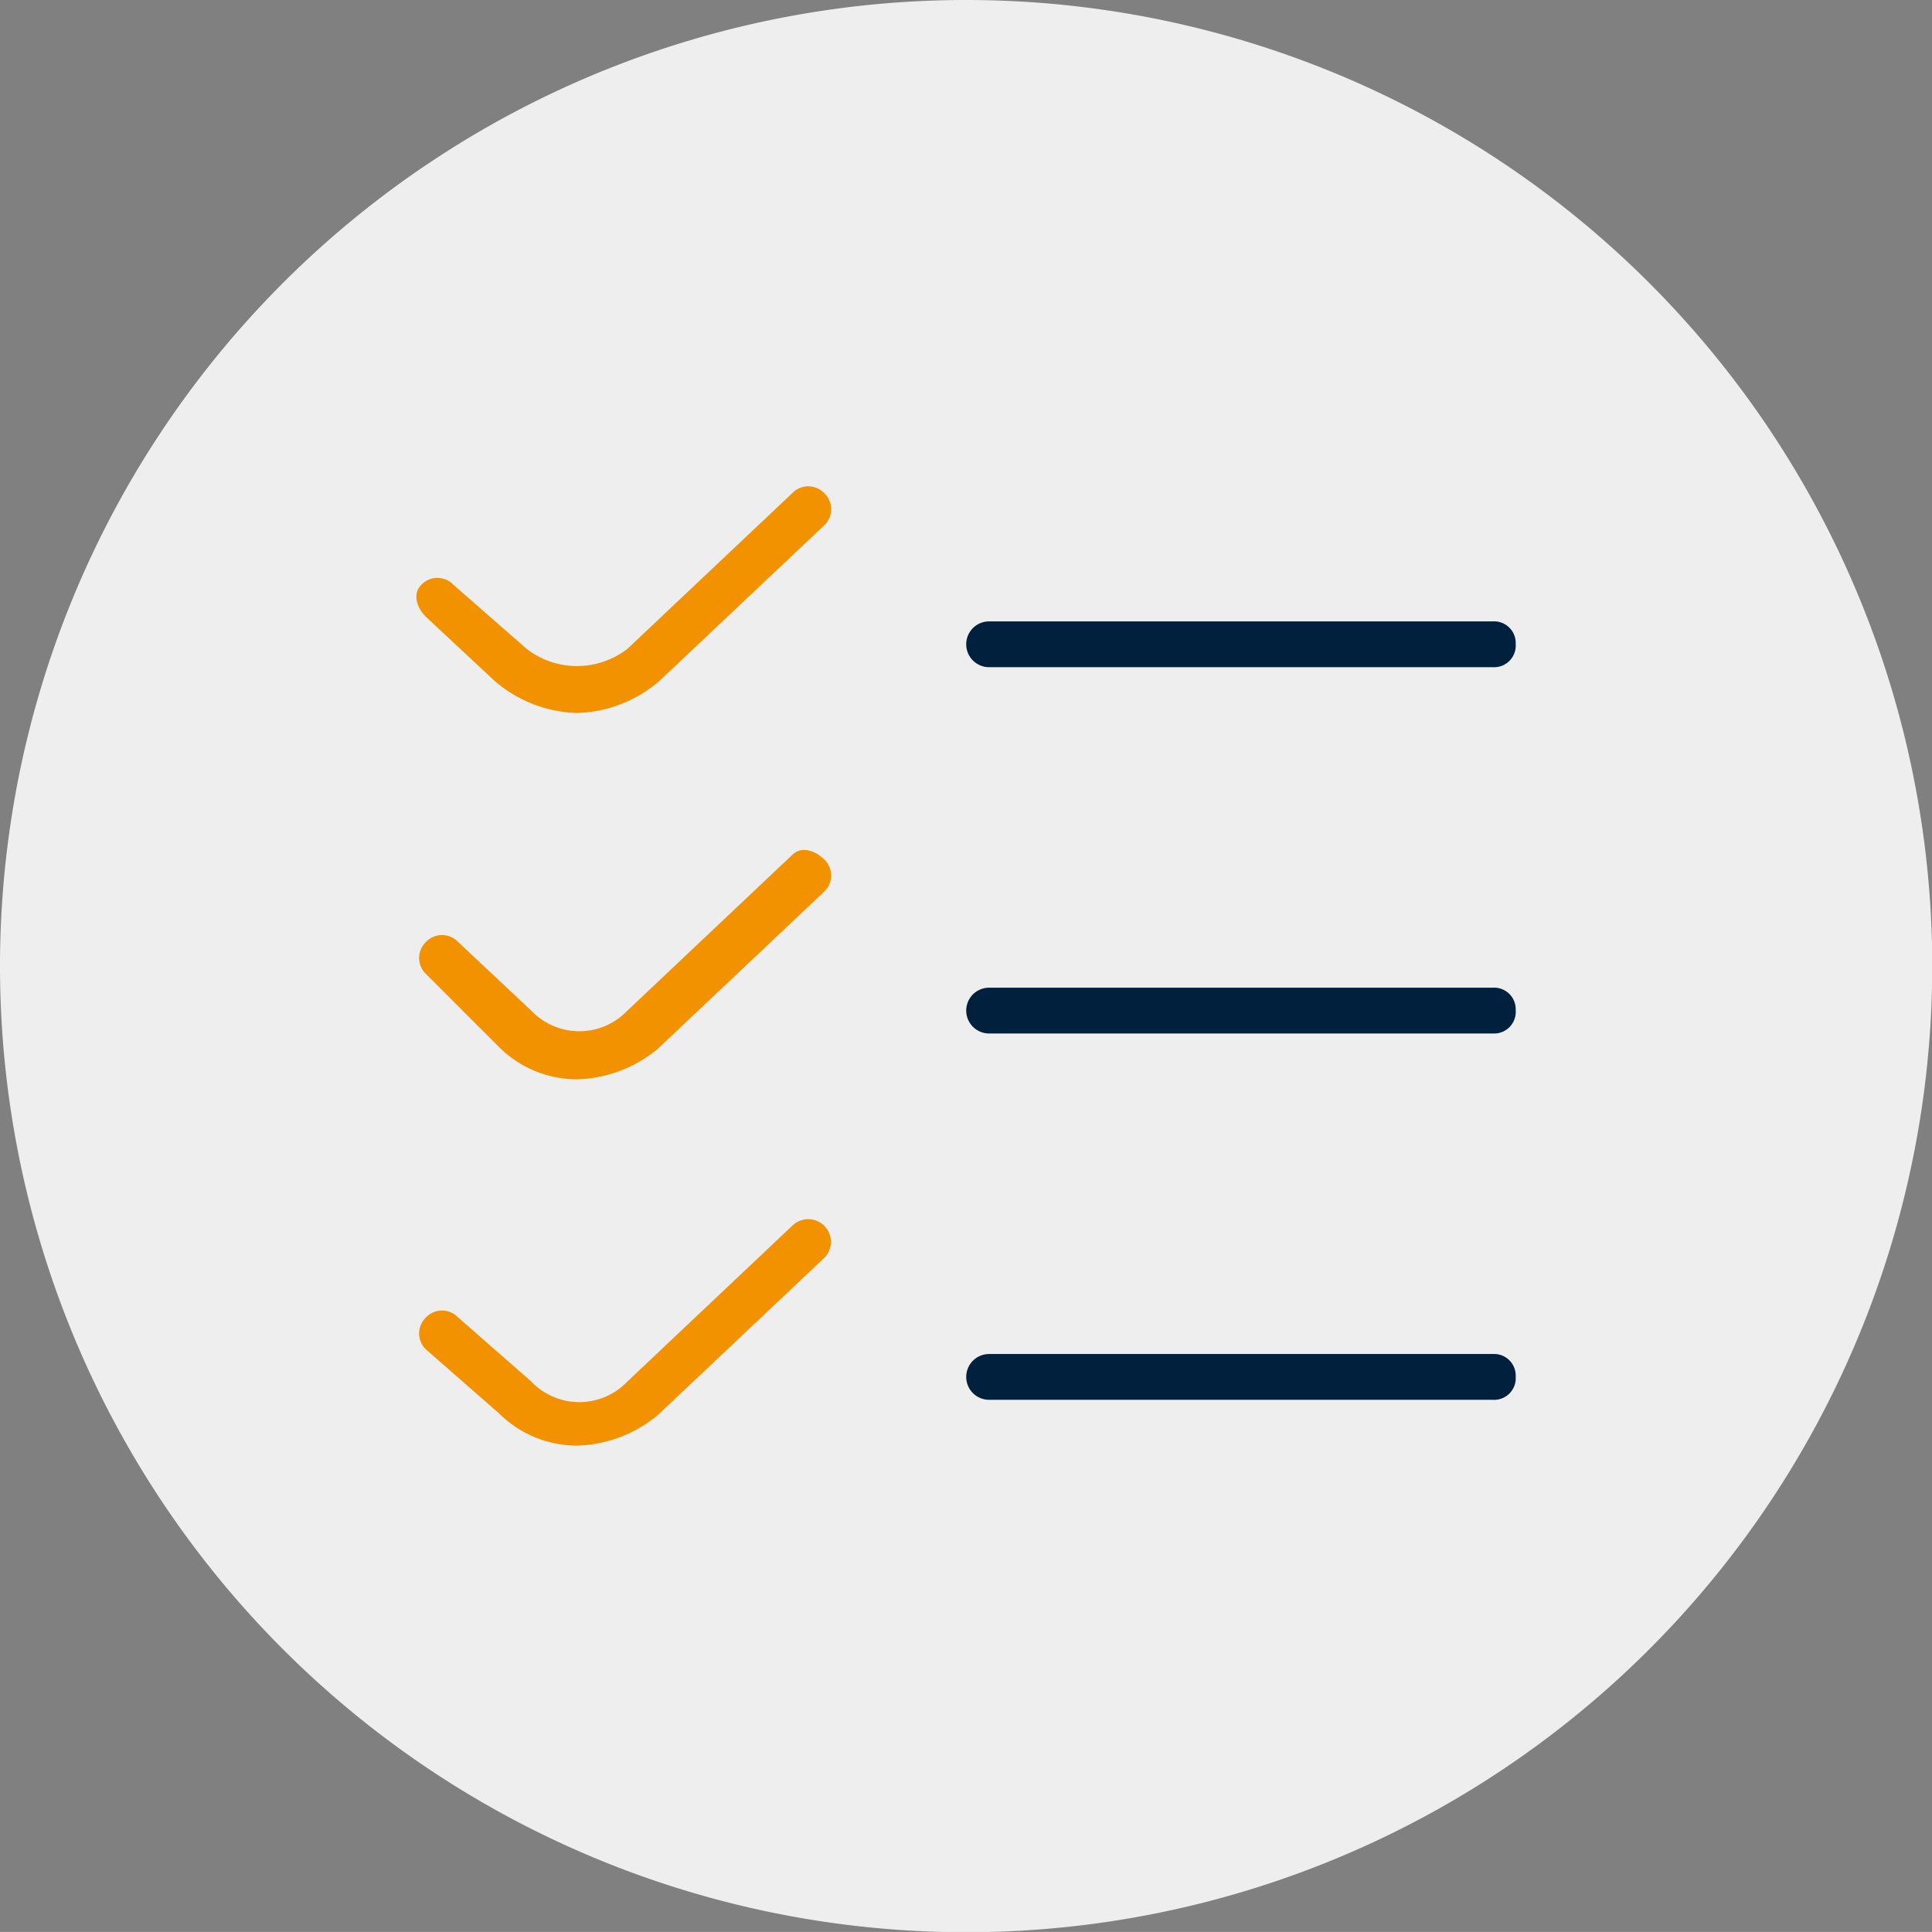
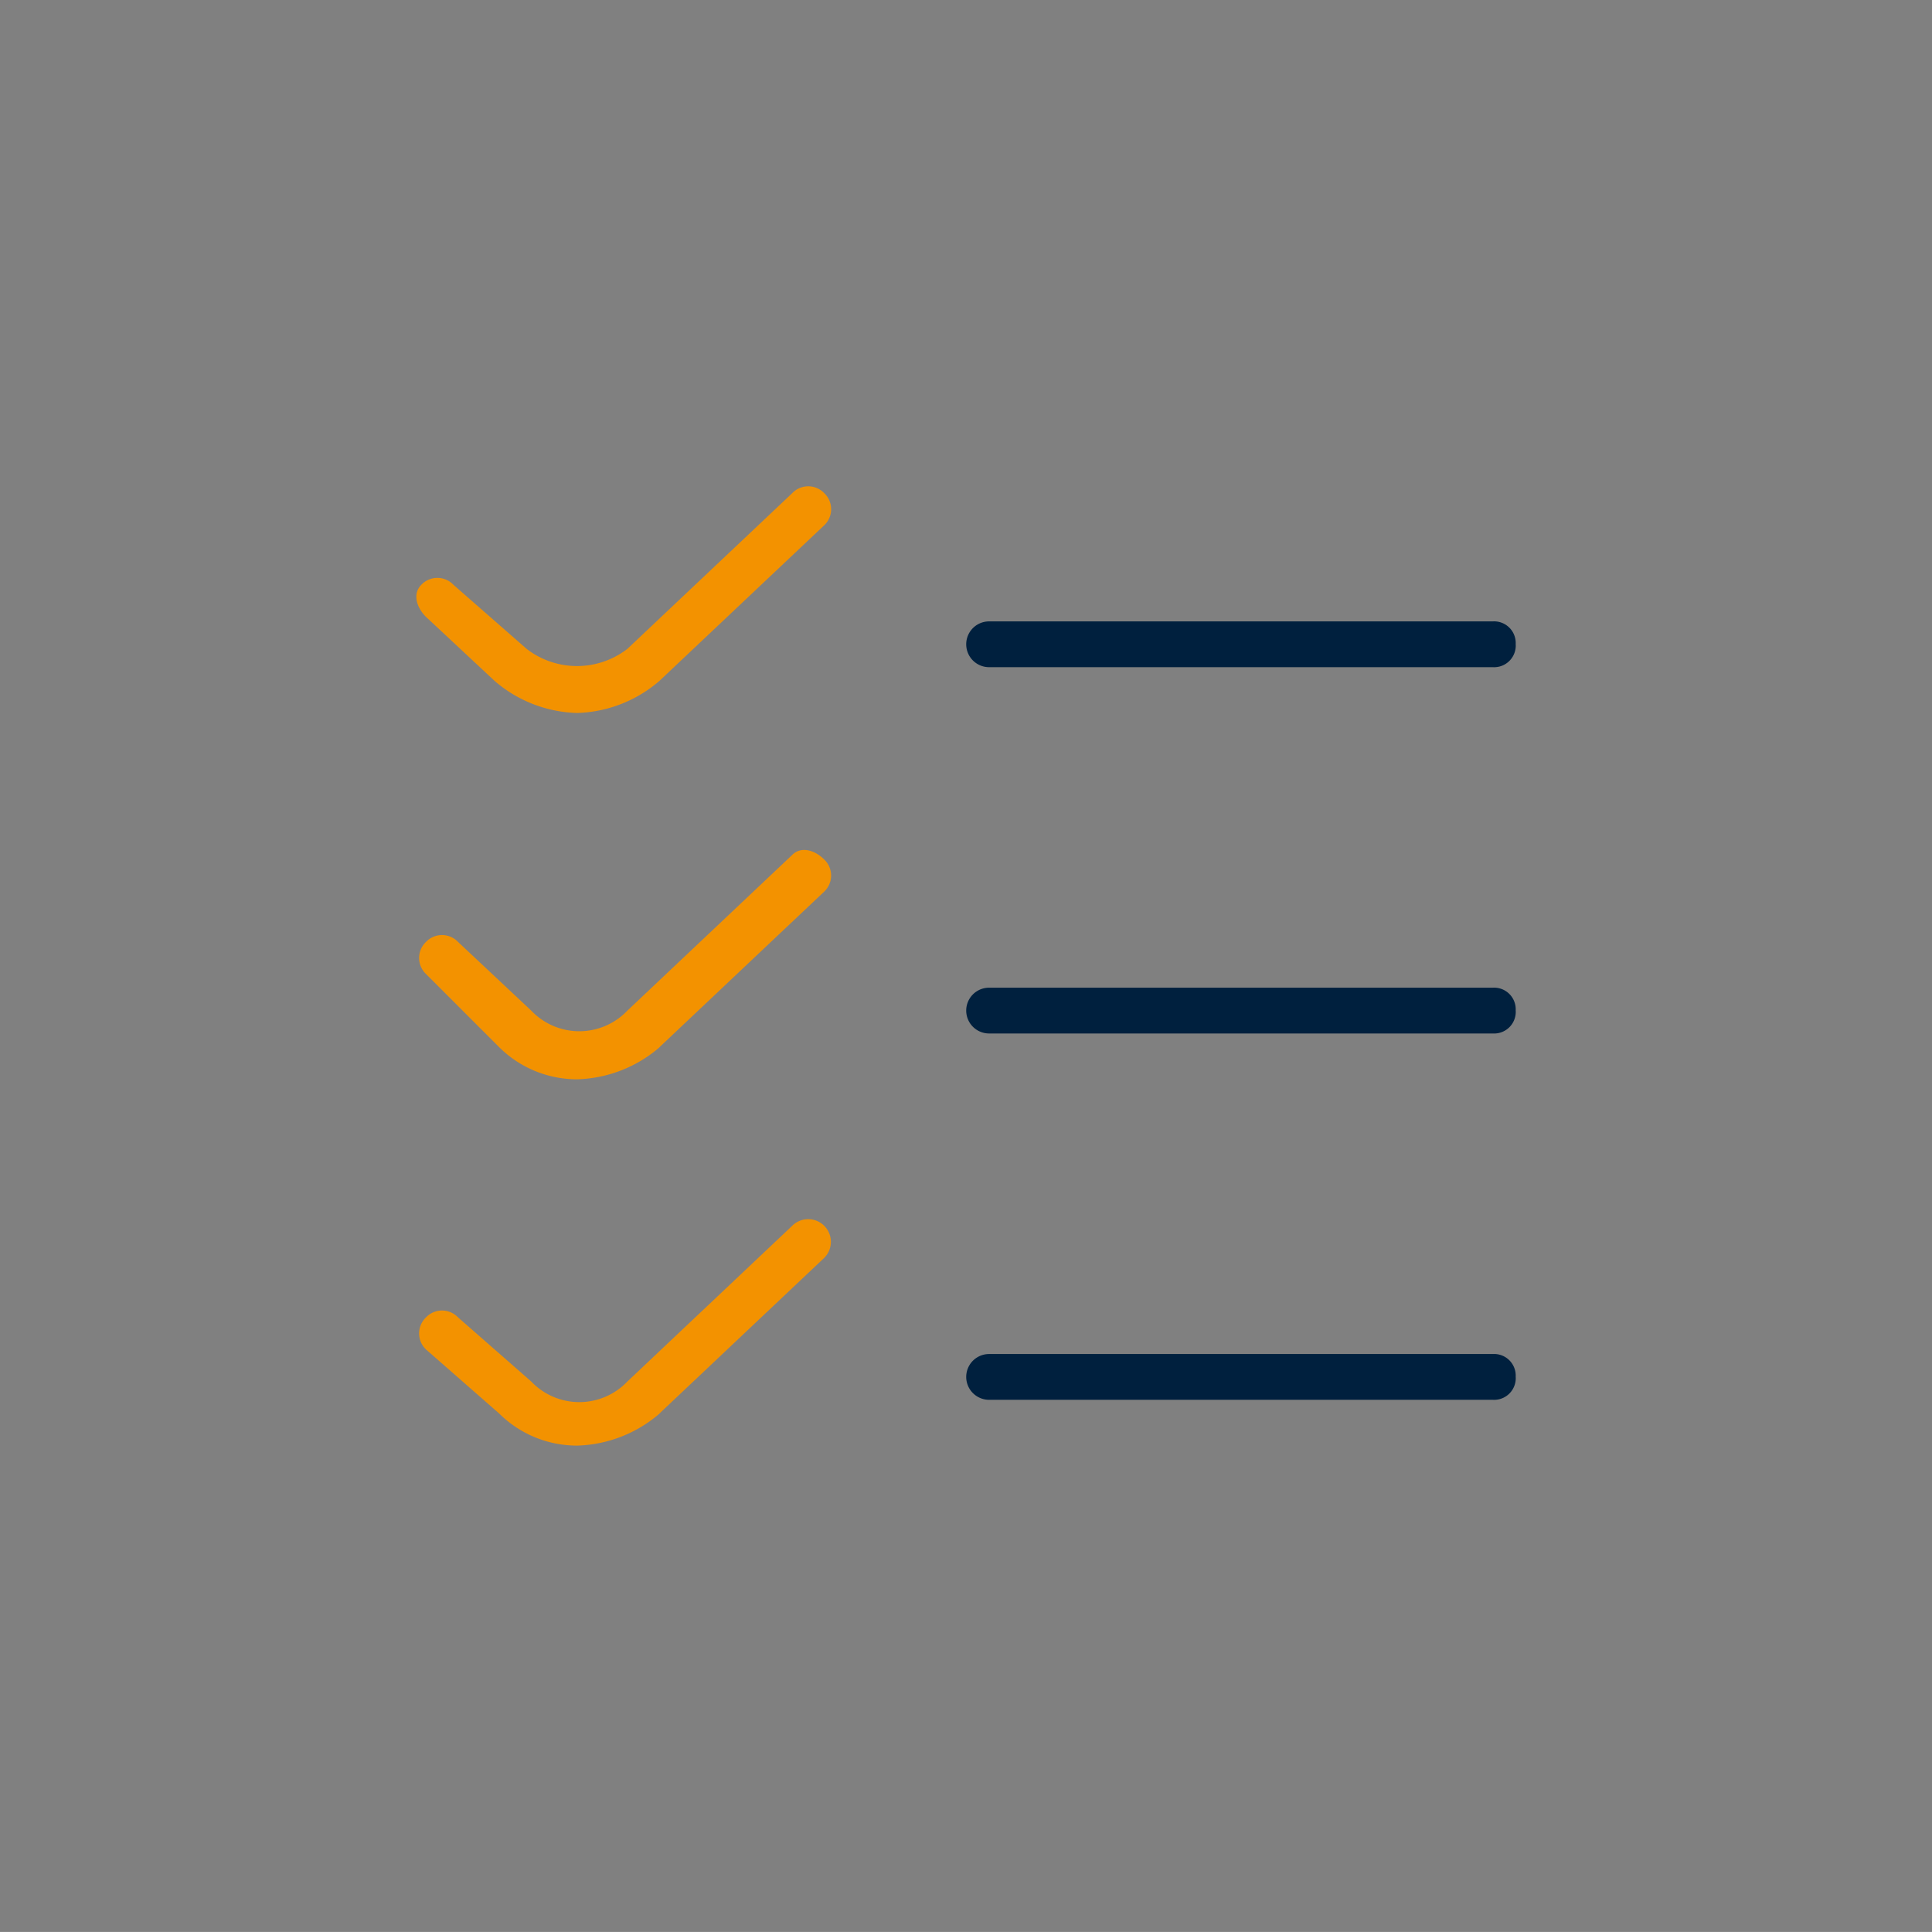
<svg xmlns="http://www.w3.org/2000/svg" id="low_maintenance_Icon" width="58.393" height="58.391" viewBox="0 0 58.393 58.391">
  <rect x="0" y="0" width="58.393" height="58.391" fill="#808080" stroke="none" />
  <defs>
    <clipPath id="clip-path">
      <rect id="Rectangle_1857" data-name="Rectangle 1857" width="33.228" height="28.994" fill="none" />
    </clipPath>
  </defs>
  <g id="Group_2410" data-name="Group 2410" transform="translate(0 0)">
-     <path id="Path_466" data-name="Path 466" d="M29.2,0a29.2,29.2,0,1,0,29.2,29.2A29.2,29.2,0,0,0,29.2,0" transform="translate(0 0)" fill="#eee" />
    <g id="Group_2412" data-name="Group 2412" transform="translate(12.583 14.698)">
      <g id="Group_2411" data-name="Group 2411" transform="translate(0 0)" clip-path="url(#clip-path)">
        <path id="Path_1528" data-name="Path 1528" d="M4.857,6.851a3.979,3.979,0,0,1-2.491-.969L.29,3.945c-.277-.277-.415-.692-.138-.969a.669.669,0,0,1,.969,0L3.334,4.914a2.492,2.492,0,0,0,3.044,0L11.361.208a.669.669,0,0,1,.969,0,.669.669,0,0,1,0,.969L7.347,5.882a3.979,3.979,0,0,1-2.491.969" transform="translate(0 0)" fill="#f39200" />
        <path id="Path_1529" data-name="Path 1529" d="M61.624,11.751a.654.654,0,0,0-.692-.692H45.709a.692.692,0,1,0,0,1.384H60.933a.654.654,0,0,0,.692-.692" transform="translate(-28.397 -6.976)" fill="#00203e" />
        <path id="Path_1530" data-name="Path 1530" d="M7.486,35.731l4.982-4.705a.669.669,0,0,0,0-.969c-.277-.277-.692-.415-.969-.138L6.518,34.624a2.005,2.005,0,0,1-2.906,0L1.4,32.548a.669.669,0,0,0-.969,0,.669.669,0,0,0,0,.969l2.214,2.214A3.34,3.34,0,0,0,5,36.7a3.979,3.979,0,0,0,2.491-.969" transform="translate(-0.139 -18.777)" fill="#f39200" />
        <path id="Path_1531" data-name="Path 1531" d="M61.624,41.739a.654.654,0,0,0-.692-.692H45.709a.692.692,0,1,0,0,1.384H60.933a.654.654,0,0,0,.692-.692" transform="translate(-28.397 -25.893)" fill="#00203e" />
        <path id="Path_1532" data-name="Path 1532" d="M7.486,65.859l4.982-4.705a.685.685,0,0,0-.969-.969L6.518,64.891a2.007,2.007,0,0,1-2.906,0L1.4,62.953a.669.669,0,0,0-.969,0,.669.669,0,0,0,0,.969l2.214,1.938A3.34,3.34,0,0,0,5,66.828a3.979,3.979,0,0,0,2.491-.969" transform="translate(-0.139 -37.834)" fill="#f39200" />
        <path id="Path_1533" data-name="Path 1533" d="M61.624,71.728a.654.654,0,0,0-.692-.692H45.709a.692.692,0,1,0,0,1.384H60.933a.654.654,0,0,0,.692-.692" transform="translate(-28.397 -44.81)" fill="#00203e" />
      </g>
    </g>
  </g>
</svg>